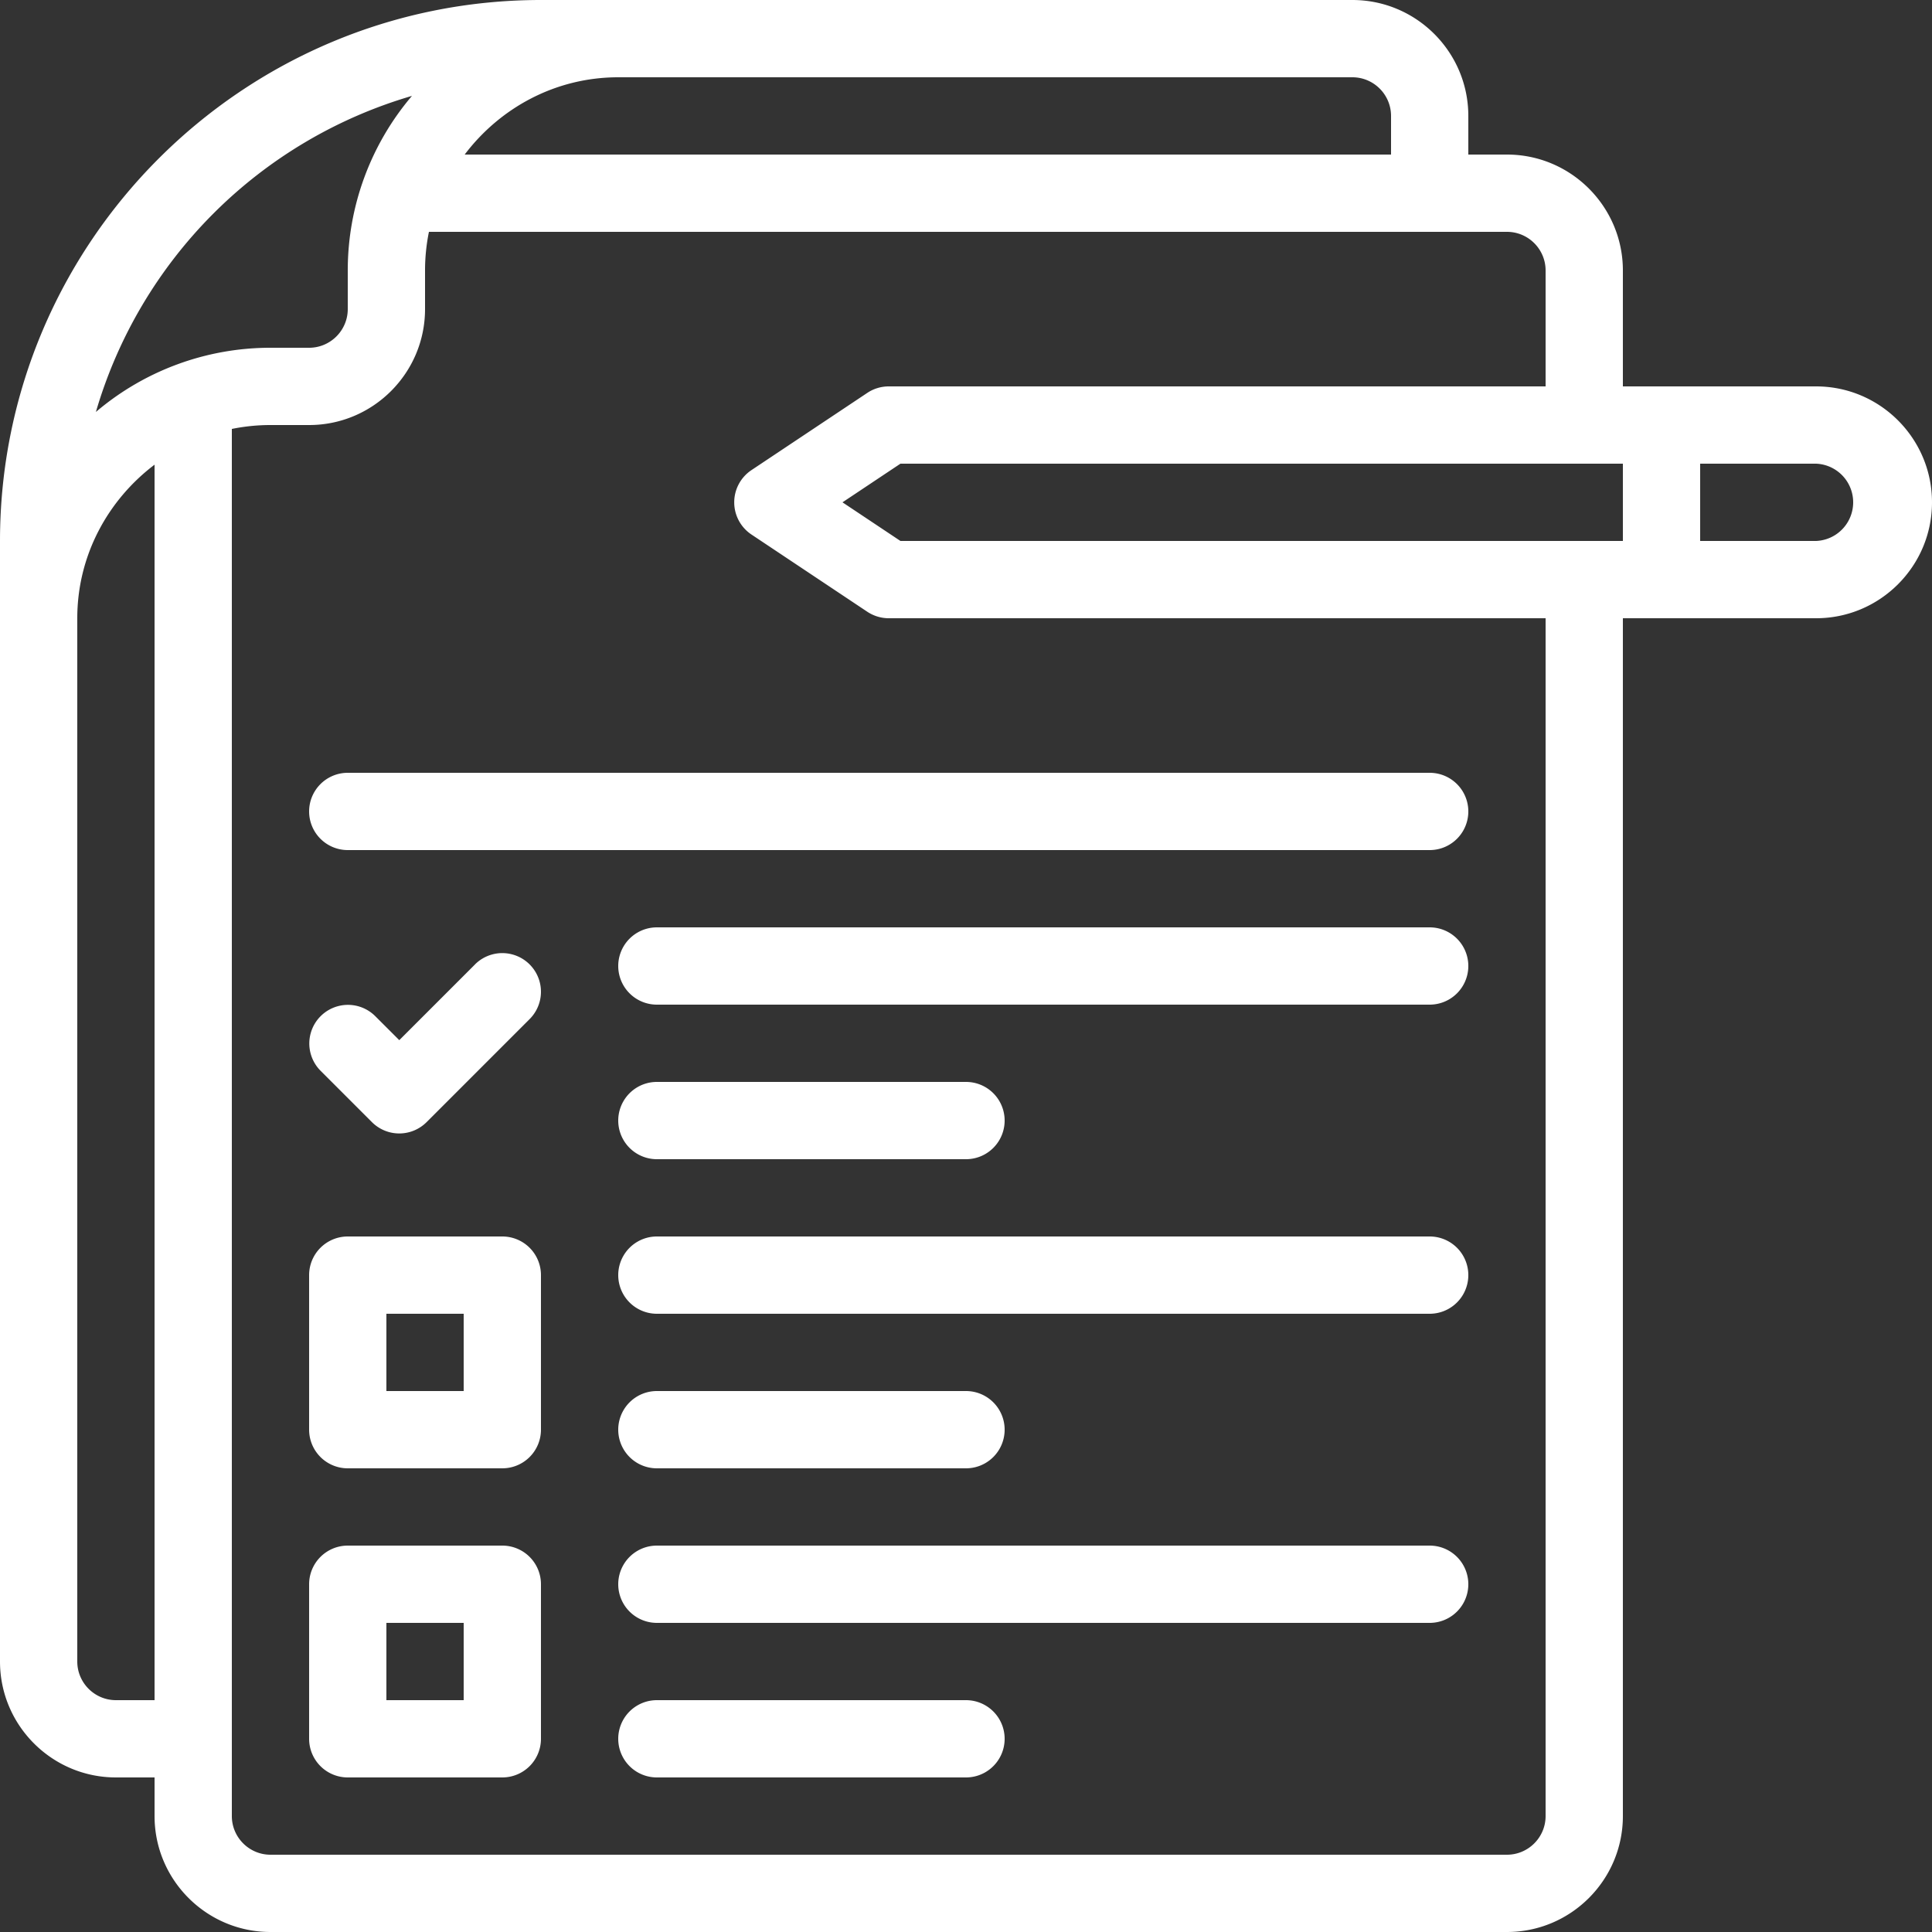
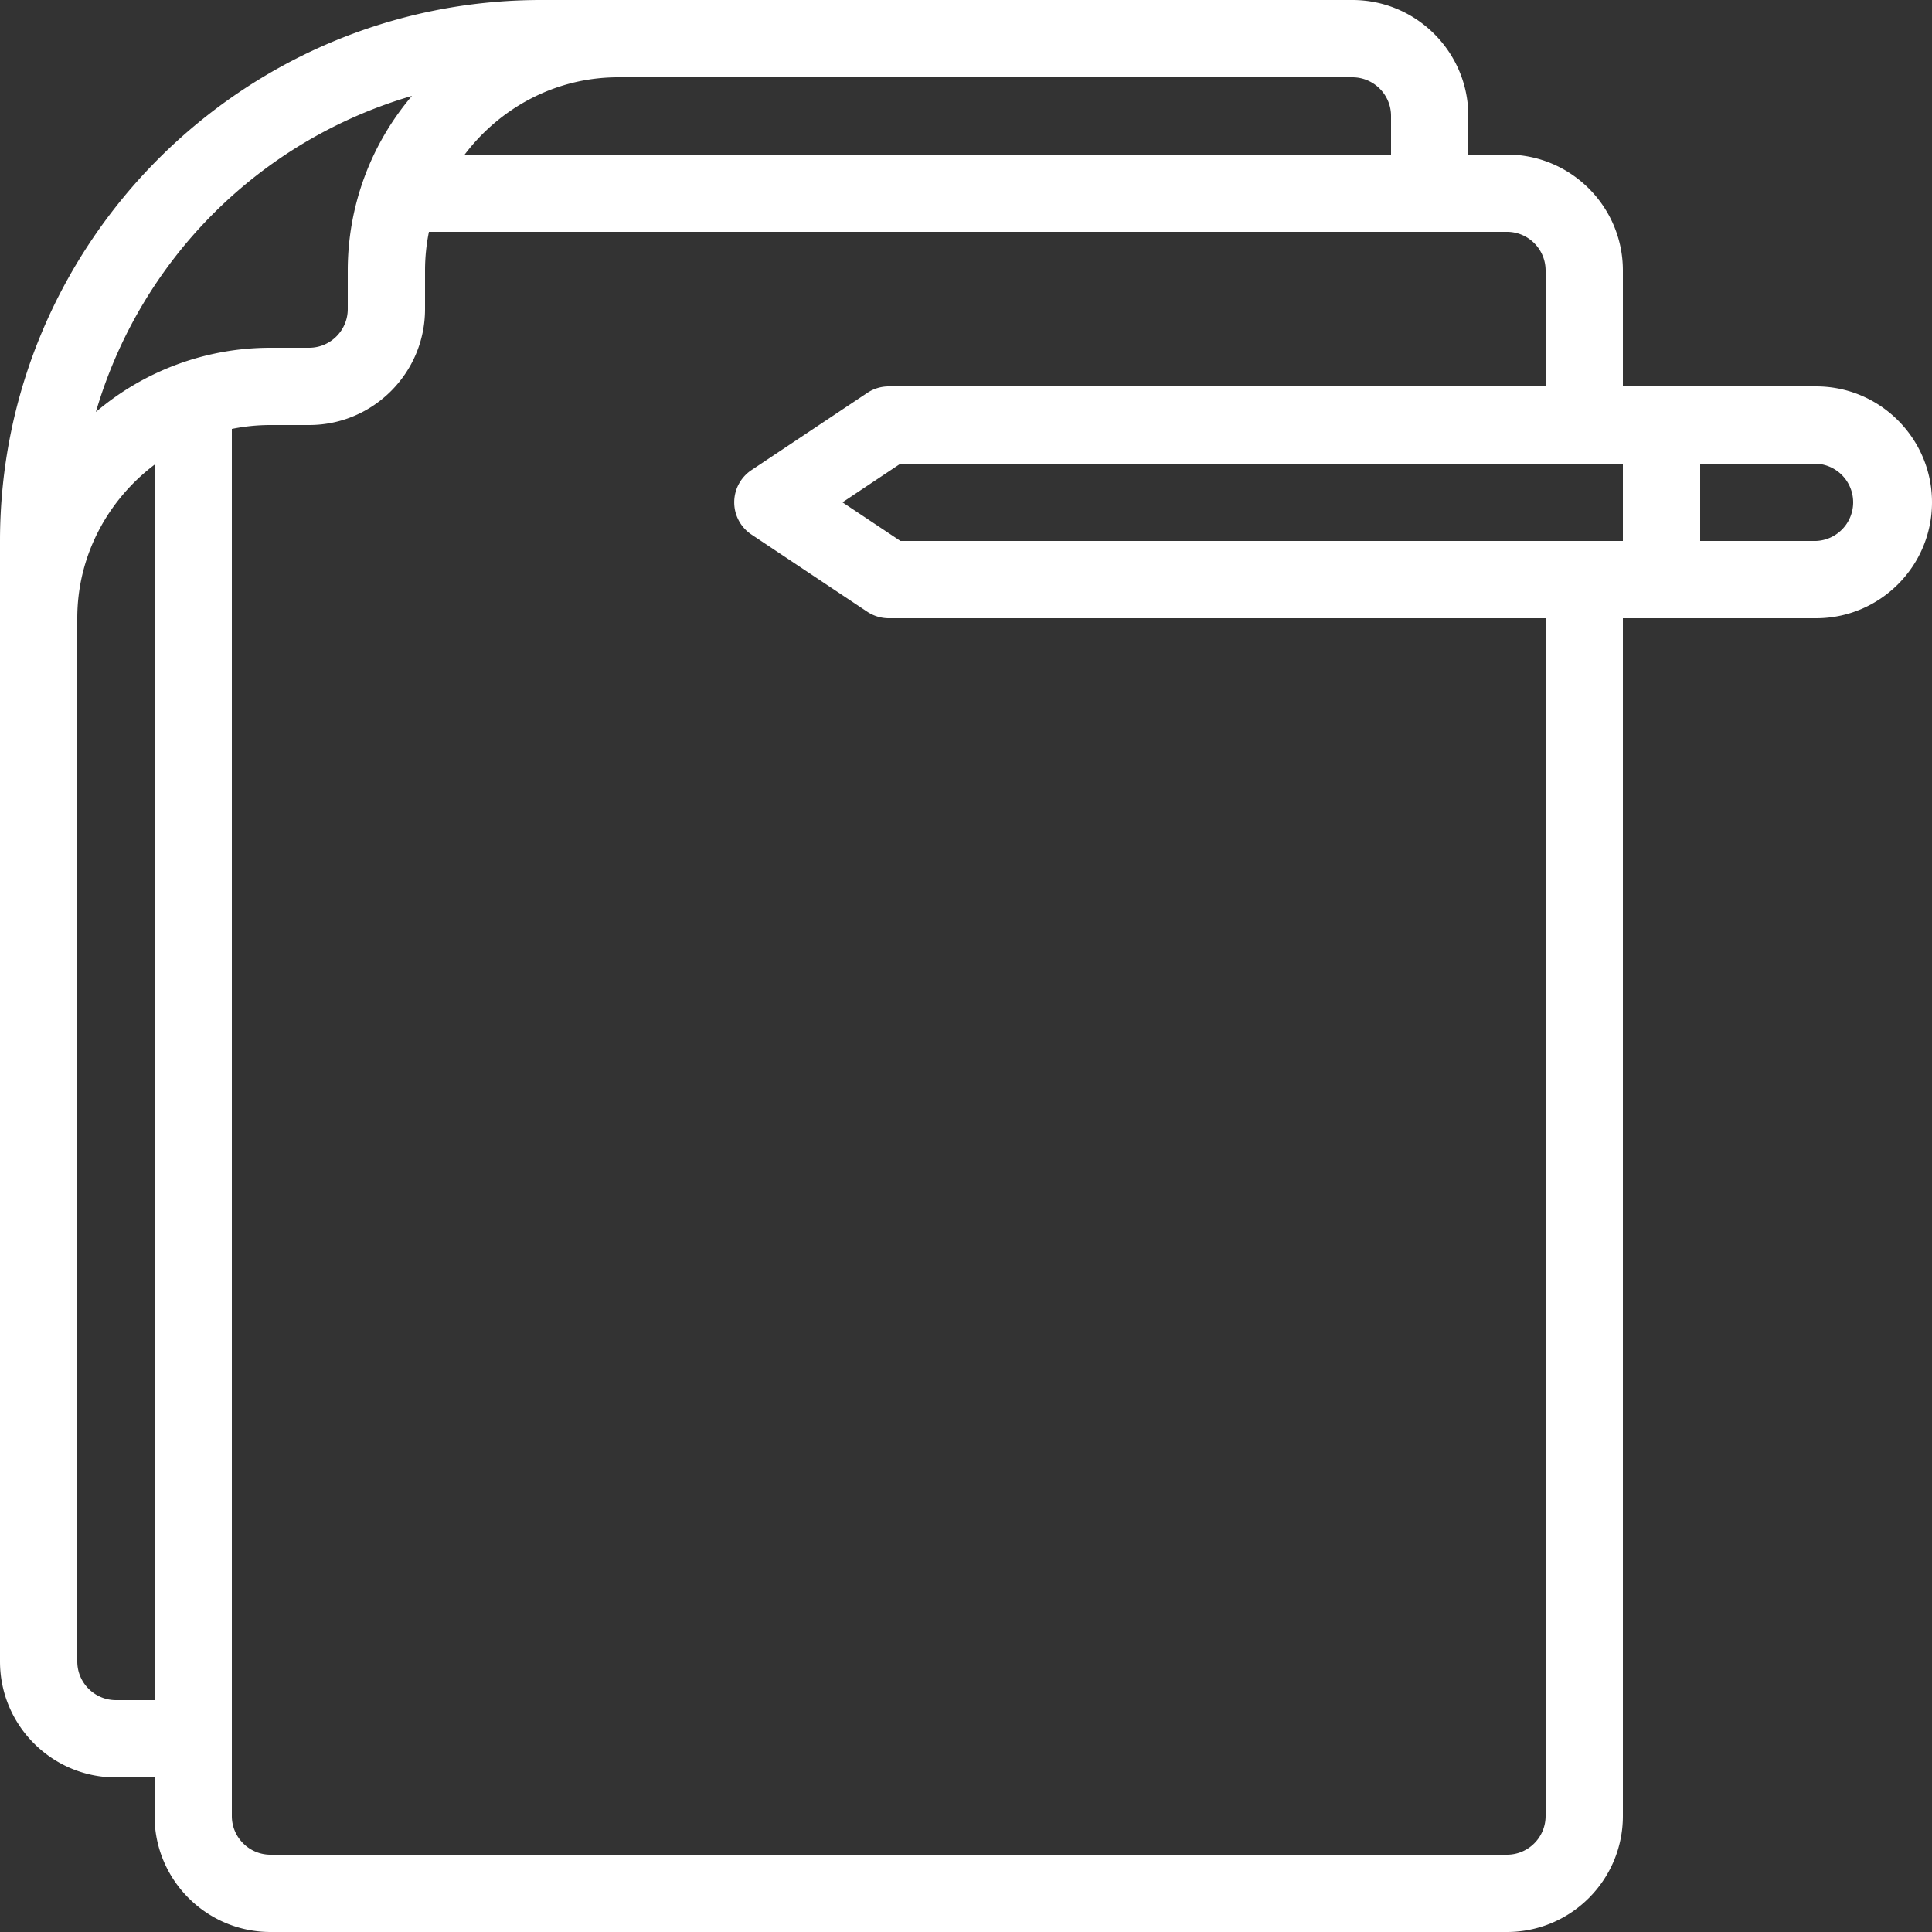
<svg xmlns="http://www.w3.org/2000/svg" width="60" height="60" viewBox="0 0 60 60">
  <rect x="0" y="0" width="60" height="60" fill="#333333" stroke="none" />
  <g fill="#FFF" fill-rule="evenodd">
-     <path d="M12 43.2h2.4v-2.4H12v2.4zm3.6-4.8h-4.8a1.2 1.2 0 0 0-1.2 1.2v4.8a1.2 1.2 0 0 0 1.2 1.2h4.8a1.2 1.2 0 0 0 1.2-1.2v-4.8a1.2 1.2 0 0 0-1.2-1.2zM12 52.8h2.4v-2.4H12v2.4zm3.6-4.8h-4.8a1.2 1.2 0 0 0-1.2 1.2V54a1.2 1.2 0 0 0 1.2 1.2h4.8a1.2 1.2 0 0 0 1.2-1.2v-4.8a1.2 1.2 0 0 0-1.2-1.2zm28.8-19.2h-24a1.2 1.2 0 0 0 0 2.4h24a1.2 1.2 0 1 0 0-2.4m-24 7.2H30a1.2 1.2 0 0 0 0-2.4h-9.6a1.2 1.2 0 0 0 0 2.4m24 2.4h-24a1.2 1.2 0 0 0 0 2.4h24a1.2 1.2 0 1 0 0-2.4m-24 7.2H30a1.2 1.2 0 0 0 0-2.4h-9.6a1.2 1.2 0 0 0 0 2.4m24 2.4h-24a1.2 1.2 0 0 0 0 2.4h24a1.2 1.2 0 1 0 0-2.4M30 52.8h-9.6a1.2 1.2 0 0 0 0 2.4H30a1.2 1.2 0 0 0 0-2.4" />
    <path d="M56.4 16.8h-3.6v-2.4h3.6a1.201 1.201 0 0 1 0 2.4zM48 56.4c0 .661-.538 1.2-1.2 1.2H8.4c-.661 0-1.2-.539-1.2-1.2V13.321c.388-.079.79-.121 1.2-.121h1.2c1.985 0 3.6-1.615 3.6-3.6V8.4c0-.41.042-.812.121-1.2H46.8c.662 0 1.2.539 1.2 1.2V12H27.6c-.236 0-.47.07-.666.202l-3.6 2.4a1.202 1.202 0 0 0 0 1.996l3.6 2.4c.197.131.43.202.666.202H48v37.2zM3.6 52.8c-.661 0-1.2-.539-1.2-1.2V19.2c0-1.952.952-3.673 2.4-4.769V52.8H3.6zm9.194-49.822A8.36 8.36 0 0 0 10.8 8.4v1.2c0 .661-.539 1.2-1.2 1.2H8.4a8.36 8.36 0 0 0-5.422 1.994 14.445 14.445 0 0 1 9.816-9.816zM43.2 3.6v1.2H14.431c1.096-1.448 2.817-2.4 4.769-2.4H42c.662 0 1.2.539 1.2 1.2zM27.964 16.8l-1.8-1.2 1.8-1.2H50.4v2.4H27.964zM56.4 12h-6V8.4c0-1.985-1.615-3.6-3.6-3.6h-1.2V3.6C45.6 1.615 43.985 0 42 0H16.8C7.536 0 0 7.536 0 16.8v34.8c0 1.985 1.615 3.6 3.6 3.6h1.2v1.2c0 1.985 1.615 3.6 3.6 3.6h38.4c1.985 0 3.6-1.615 3.6-3.6V19.2h6c1.985 0 3.6-1.615 3.6-3.6S58.385 12 56.4 12z" />
-     <path d="M14.752 29.951L12.4 32.303l-.753-.752a1.2 1.2 0 0 0-1.696 1.698l1.6 1.6a1.2 1.2 0 0 0 1.697 0l3.2-3.2a1.199 1.199 0 1 0-1.697-1.698M9.6 25.2a1.2 1.2 0 0 0 1.2 1.2h33.6a1.2 1.2 0 1 0 0-2.4H10.8a1.2 1.2 0 0 0-1.2 1.2" />
  </g>
</svg>